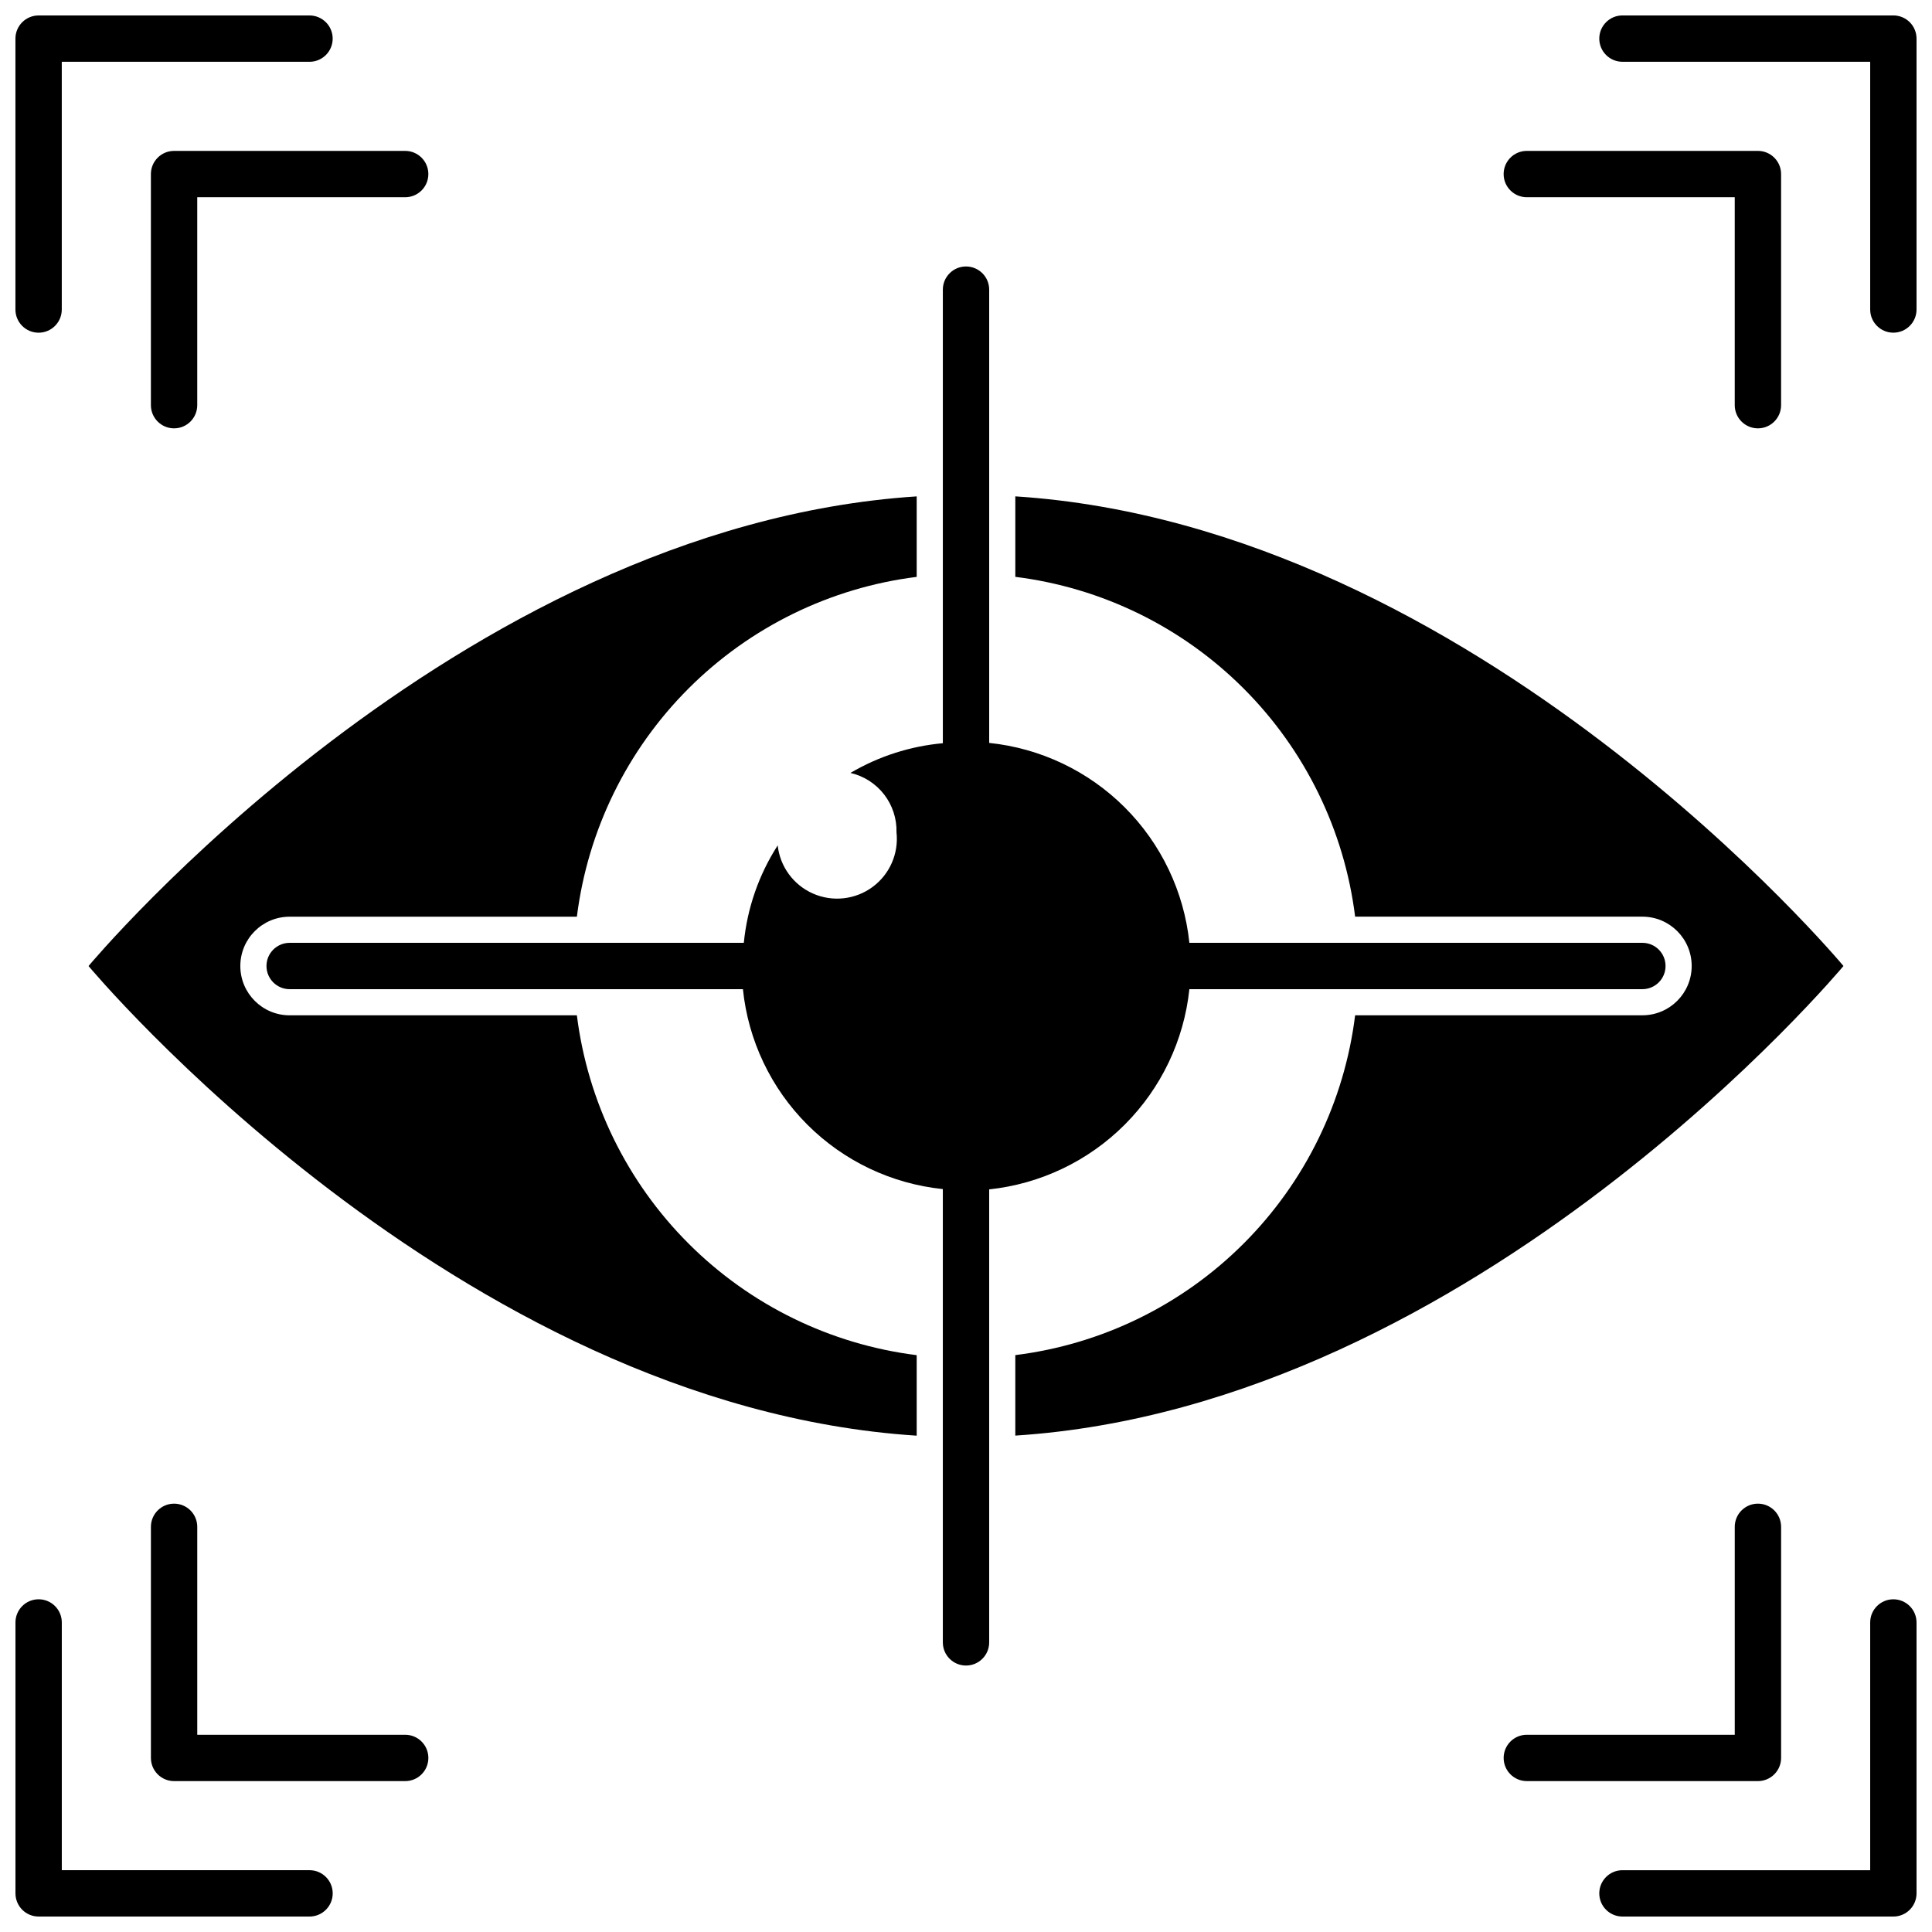
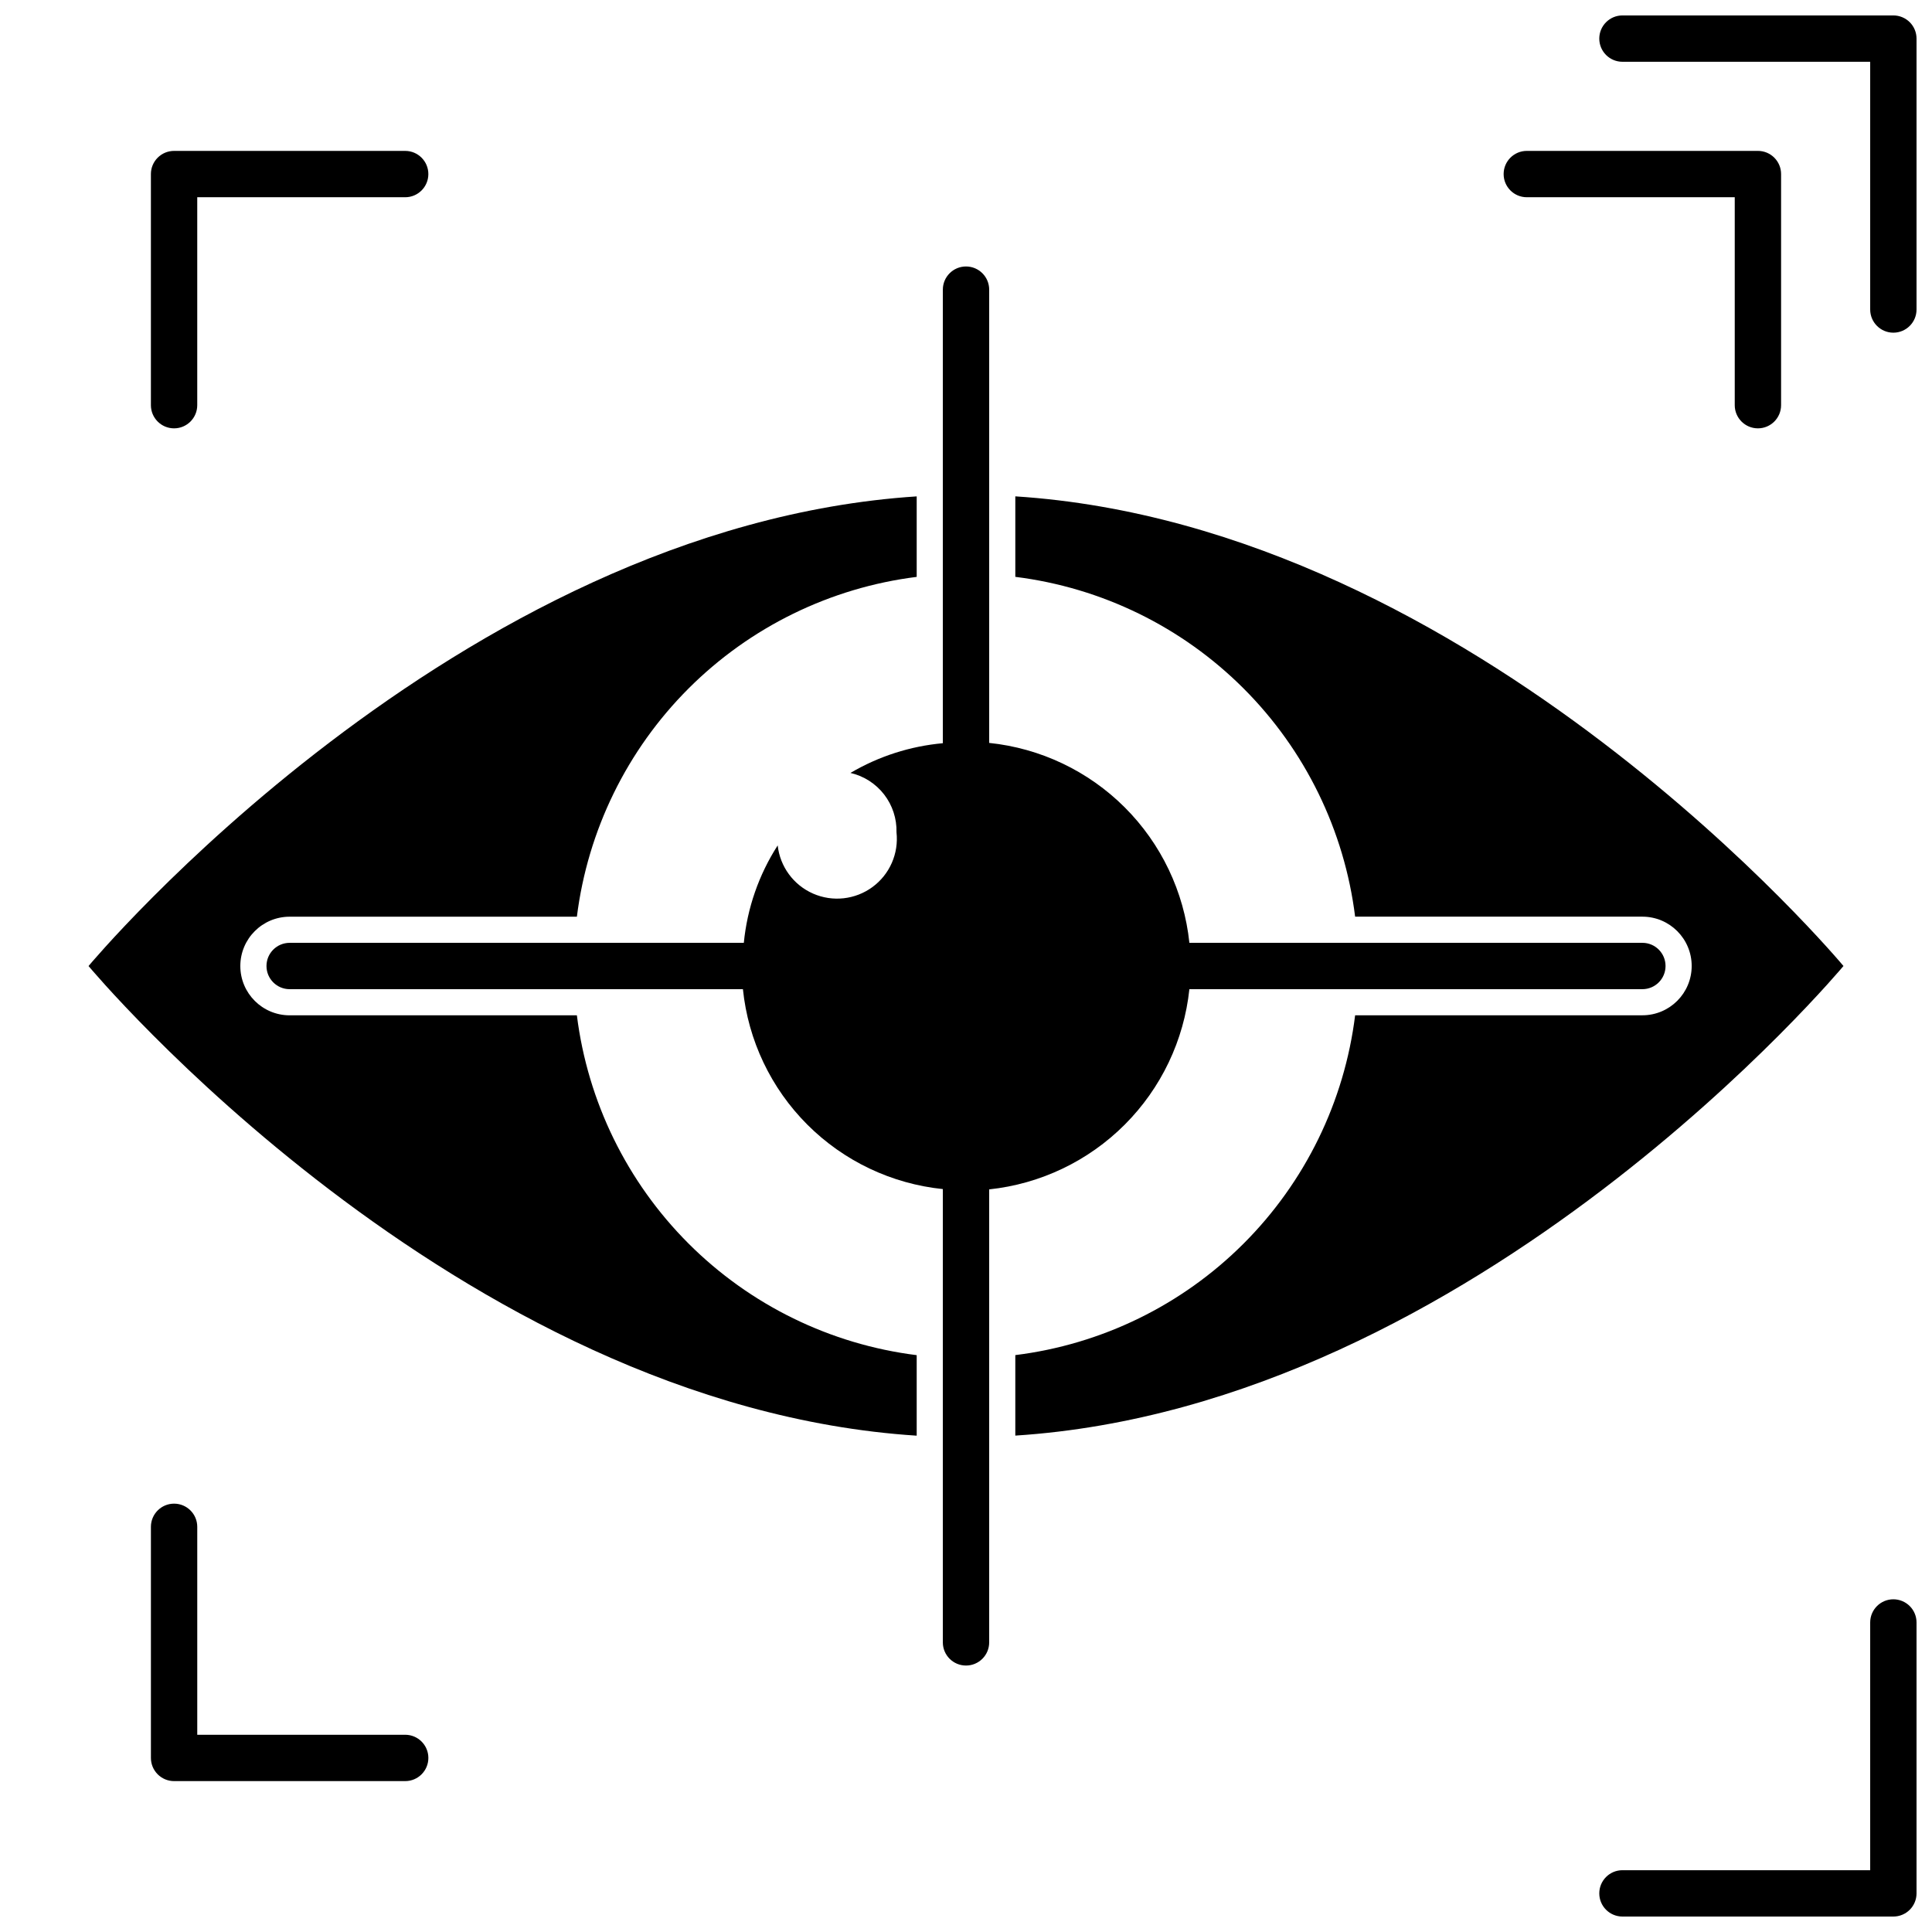
<svg xmlns="http://www.w3.org/2000/svg" width="800px" height="800px" version="1.1" viewBox="144 144 512 512">
  <defs>
    <clipPath id="d">
-       <path d="m148.09 148.09h84.906v84.906h-84.906z" />
-     </clipPath>
+       </clipPath>
    <clipPath id="c">
      <path d="m567 567h84.902v84.902h-84.902z" />
    </clipPath>
    <clipPath id="b">
      <path d="m567 148.09h84.902v84.906h-84.902z" />
    </clipPath>
    <clipPath id="a">
-       <path d="m148.09 567h84.906v84.902h-84.906z" />
-     </clipPath>
+       </clipPath>
  </defs>
  <path d="m459.2 406.14h120.05c3.391 0 6.137-2.75 6.137-6.141 0-3.394-2.746-6.141-6.137-6.141h-120.05c-1.426-13.578-7.477-26.25-17.137-35.898-9.66-9.645-22.34-15.676-35.918-17.082v-120.12c0-3.391-2.75-6.141-6.141-6.141-3.394 0-6.141 2.75-6.141 6.141v120.2c-8.645 0.781-17.004 3.469-24.484 7.875 3.539 0.812 6.684 2.828 8.91 5.695 2.223 2.871 3.387 6.418 3.293 10.047 0.617 5.625-1.809 11.152-6.371 14.5-4.562 3.348-10.566 4.008-15.746 1.734-5.18-2.277-8.754-7.144-9.371-12.77-4.996 7.773-8.074 16.621-8.973 25.82h-120.36c-3.391 0-6.141 2.746-6.141 6.141 0 3.391 2.75 6.141 6.141 6.141h120.12c1.395 13.574 7.426 26.254 17.074 35.902 9.648 9.648 22.328 15.68 35.906 17.074v120.13c0 3.391 2.746 6.137 6.141 6.137 3.391 0 6.141-2.746 6.141-6.137v-120.05c13.578-1.438 26.254-7.488 35.91-17.145s15.707-22.332 17.145-35.91z" />
  <g clip-path="url(#d)">
    <path d="m154.23 232.17c1.629 0 3.191-0.648 4.34-1.801 1.152-1.148 1.801-2.711 1.801-4.34v-65.652h65.652c3.391 0 6.141-2.75 6.141-6.141s-2.75-6.141-6.141-6.141h-71.793c-3.391 0-6.141 2.75-6.141 6.141v71.793c0 3.391 2.75 6.141 6.141 6.141z" />
  </g>
  <g clip-path="url(#c)">
    <path d="m645.76 567.83c-3.391 0-6.141 2.75-6.141 6.141v65.652h-65.652c-3.391 0-6.141 2.75-6.141 6.141s2.75 6.141 6.141 6.141h71.793c1.629 0 3.191-0.645 4.344-1.797 1.152-1.152 1.797-2.715 1.797-4.344v-71.793c0-1.629-0.645-3.188-1.797-4.34-1.152-1.152-2.715-1.801-4.344-1.801z" />
  </g>
  <g clip-path="url(#b)">
    <path d="m645.76 148.09h-71.793c-3.391 0-6.141 2.75-6.141 6.141s2.75 6.141 6.141 6.141h65.652v65.652c0 3.391 2.75 6.141 6.141 6.141s6.141-2.75 6.141-6.141v-71.793c0-1.629-0.645-3.191-1.797-4.344-1.152-1.148-2.715-1.797-4.344-1.797z" />
  </g>
  <g clip-path="url(#a)">
    <path d="m226.03 639.62h-65.652v-65.652c0-3.391-2.75-6.141-6.141-6.141s-6.141 2.75-6.141 6.141v71.793c0 1.629 0.648 3.191 1.797 4.344 1.152 1.152 2.715 1.797 4.344 1.797h71.793c3.391 0 6.141-2.75 6.141-6.141s-2.75-6.141-6.141-6.141z" />
  </g>
  <path d="m183.99 190.13v61.246c0 3.391 2.75 6.141 6.141 6.141s6.141-2.75 6.141-6.141v-55.105h55.105c3.391 0 6.141-2.75 6.141-6.141s-2.75-6.141-6.141-6.141h-61.246c-3.391 0-6.141 2.75-6.141 6.141z" />
-   <path d="m616.01 609.87v-61.246c0-3.391-2.75-6.141-6.141-6.141-3.391 0-6.141 2.75-6.141 6.141v55.105h-55.105c-3.391 0-6.141 2.75-6.141 6.141 0 3.391 2.75 6.141 6.141 6.141h61.246c1.629 0 3.191-0.648 4.34-1.801 1.152-1.148 1.801-2.711 1.801-4.34z" />
  <path d="m548.62 196.27h55.105v55.105c0 3.391 2.75 6.141 6.141 6.141 3.391 0 6.141-2.75 6.141-6.141v-61.246c0-3.391-2.75-6.141-6.141-6.141h-61.246c-3.391 0-6.141 2.75-6.141 6.141s2.75 6.141 6.141 6.141z" />
  <path d="m251.38 603.73h-55.105v-55.105c0-3.391-2.75-6.141-6.141-6.141s-6.141 2.75-6.141 6.141v61.246c0 3.391 2.75 6.141 6.141 6.141h61.246c3.391 0 6.141-2.75 6.141-6.141 0-3.391-2.75-6.141-6.141-6.141z" />
  <path d="m632.54 400s-97.141-116.59-219.47-124.46v21.332c22.891 2.852 44.176 13.258 60.484 29.57 16.312 16.309 26.719 37.594 29.57 60.484h76.125c7.215 0 13.066 5.852 13.066 13.07 0 7.215-5.852 13.066-13.066 13.066h-76.125c-2.84 22.895-13.238 44.188-29.555 60.5-16.312 16.316-37.605 26.715-60.5 29.555v21.332c122.33-7.871 219.47-124.45 219.47-124.45z" />
  <path d="m296.88 413.07h-76.121c-7.219 0-13.07-5.852-13.07-13.066 0-7.219 5.852-13.07 13.07-13.07h76.121c2.867-22.883 13.277-44.16 29.586-60.469 16.309-16.309 37.586-26.719 60.469-29.586v-21.332c-122.33 7.949-219.47 124.46-219.47 124.46s97.145 116.58 219.47 124.46v-21.336c-22.883-2.863-44.16-13.273-60.469-29.582-16.309-16.309-26.719-37.586-29.586-60.473z" />
</svg>